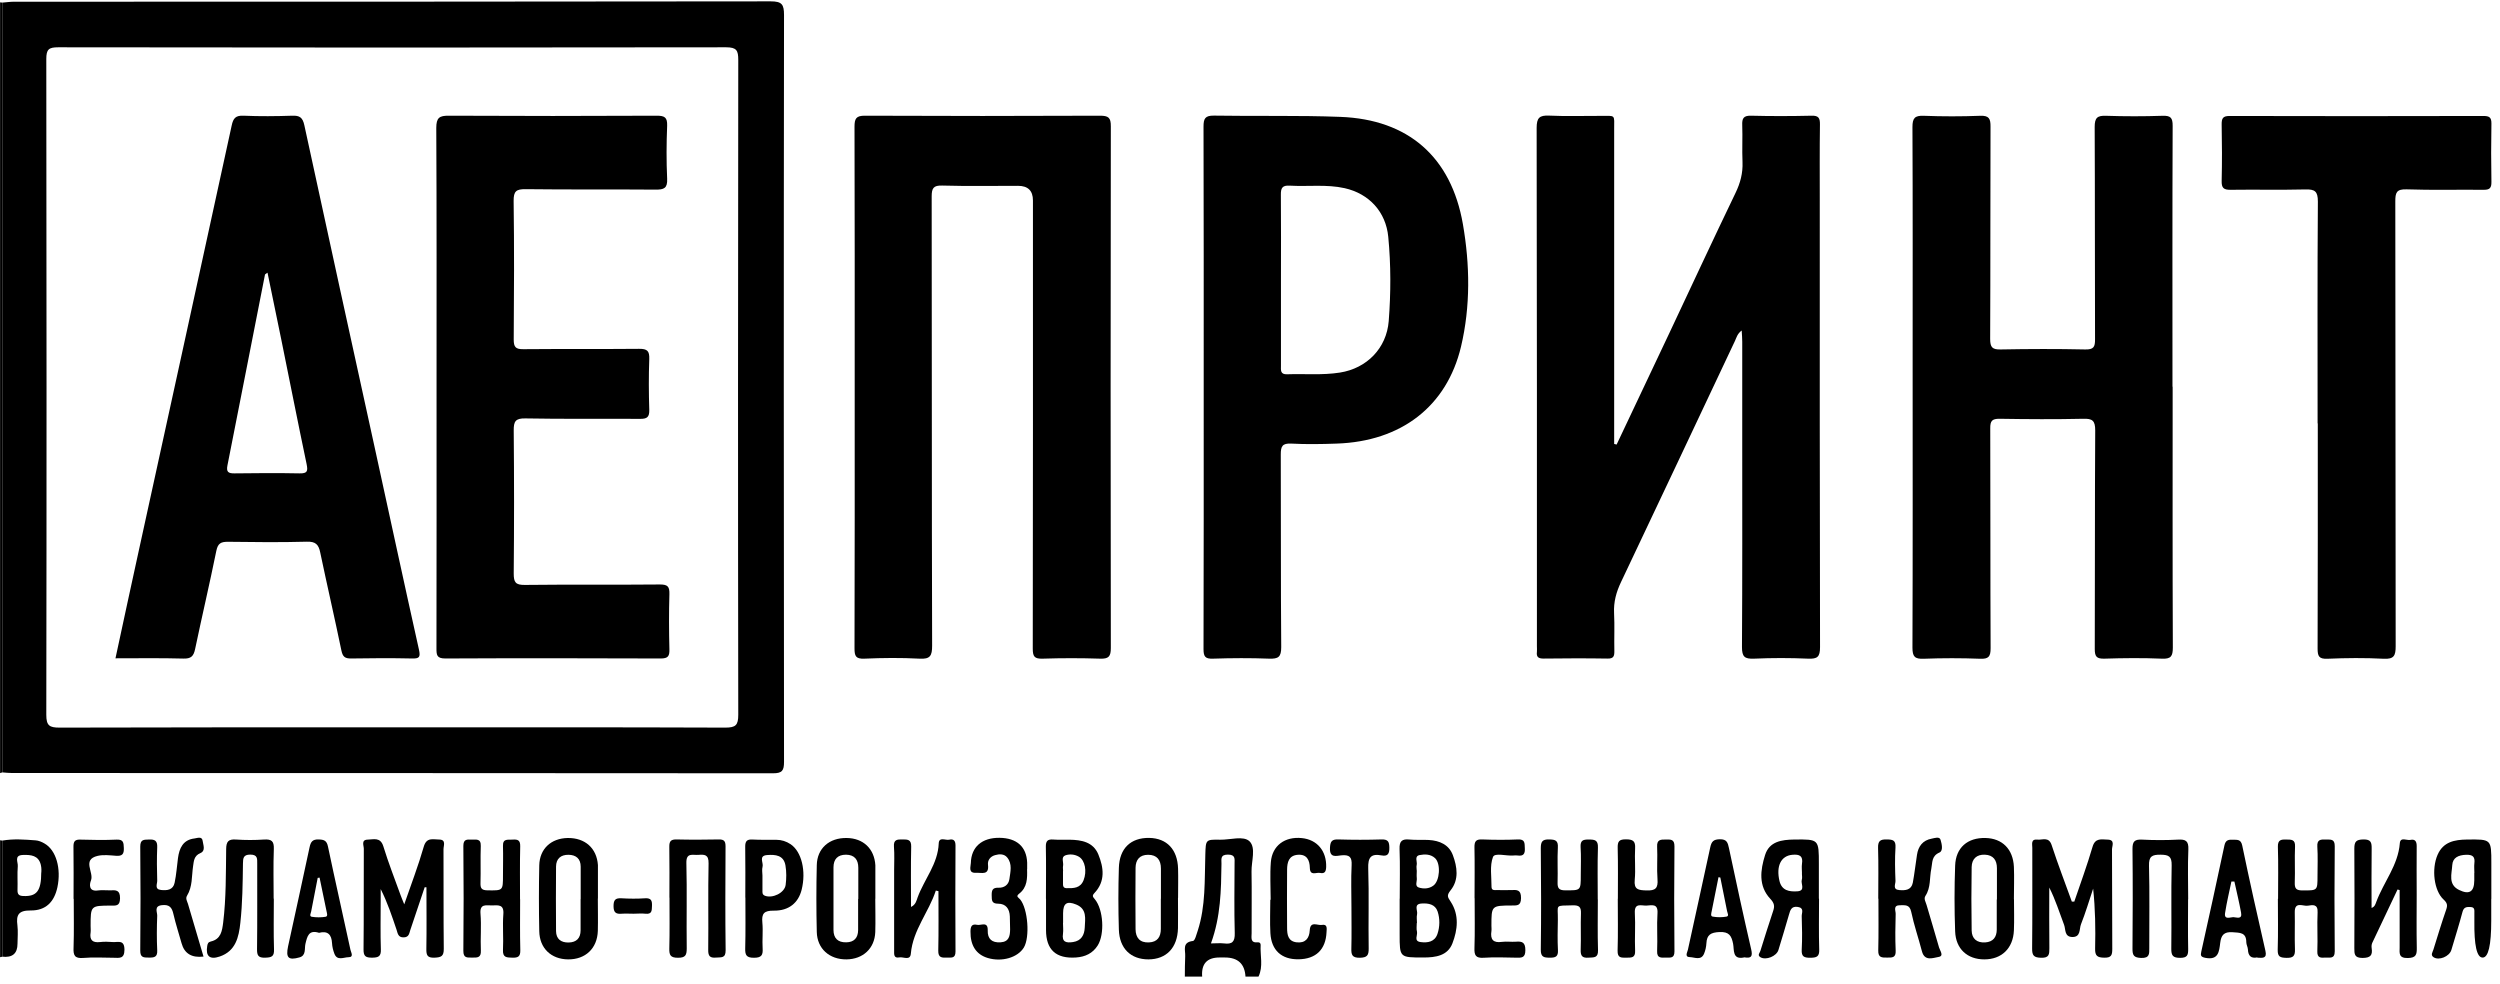
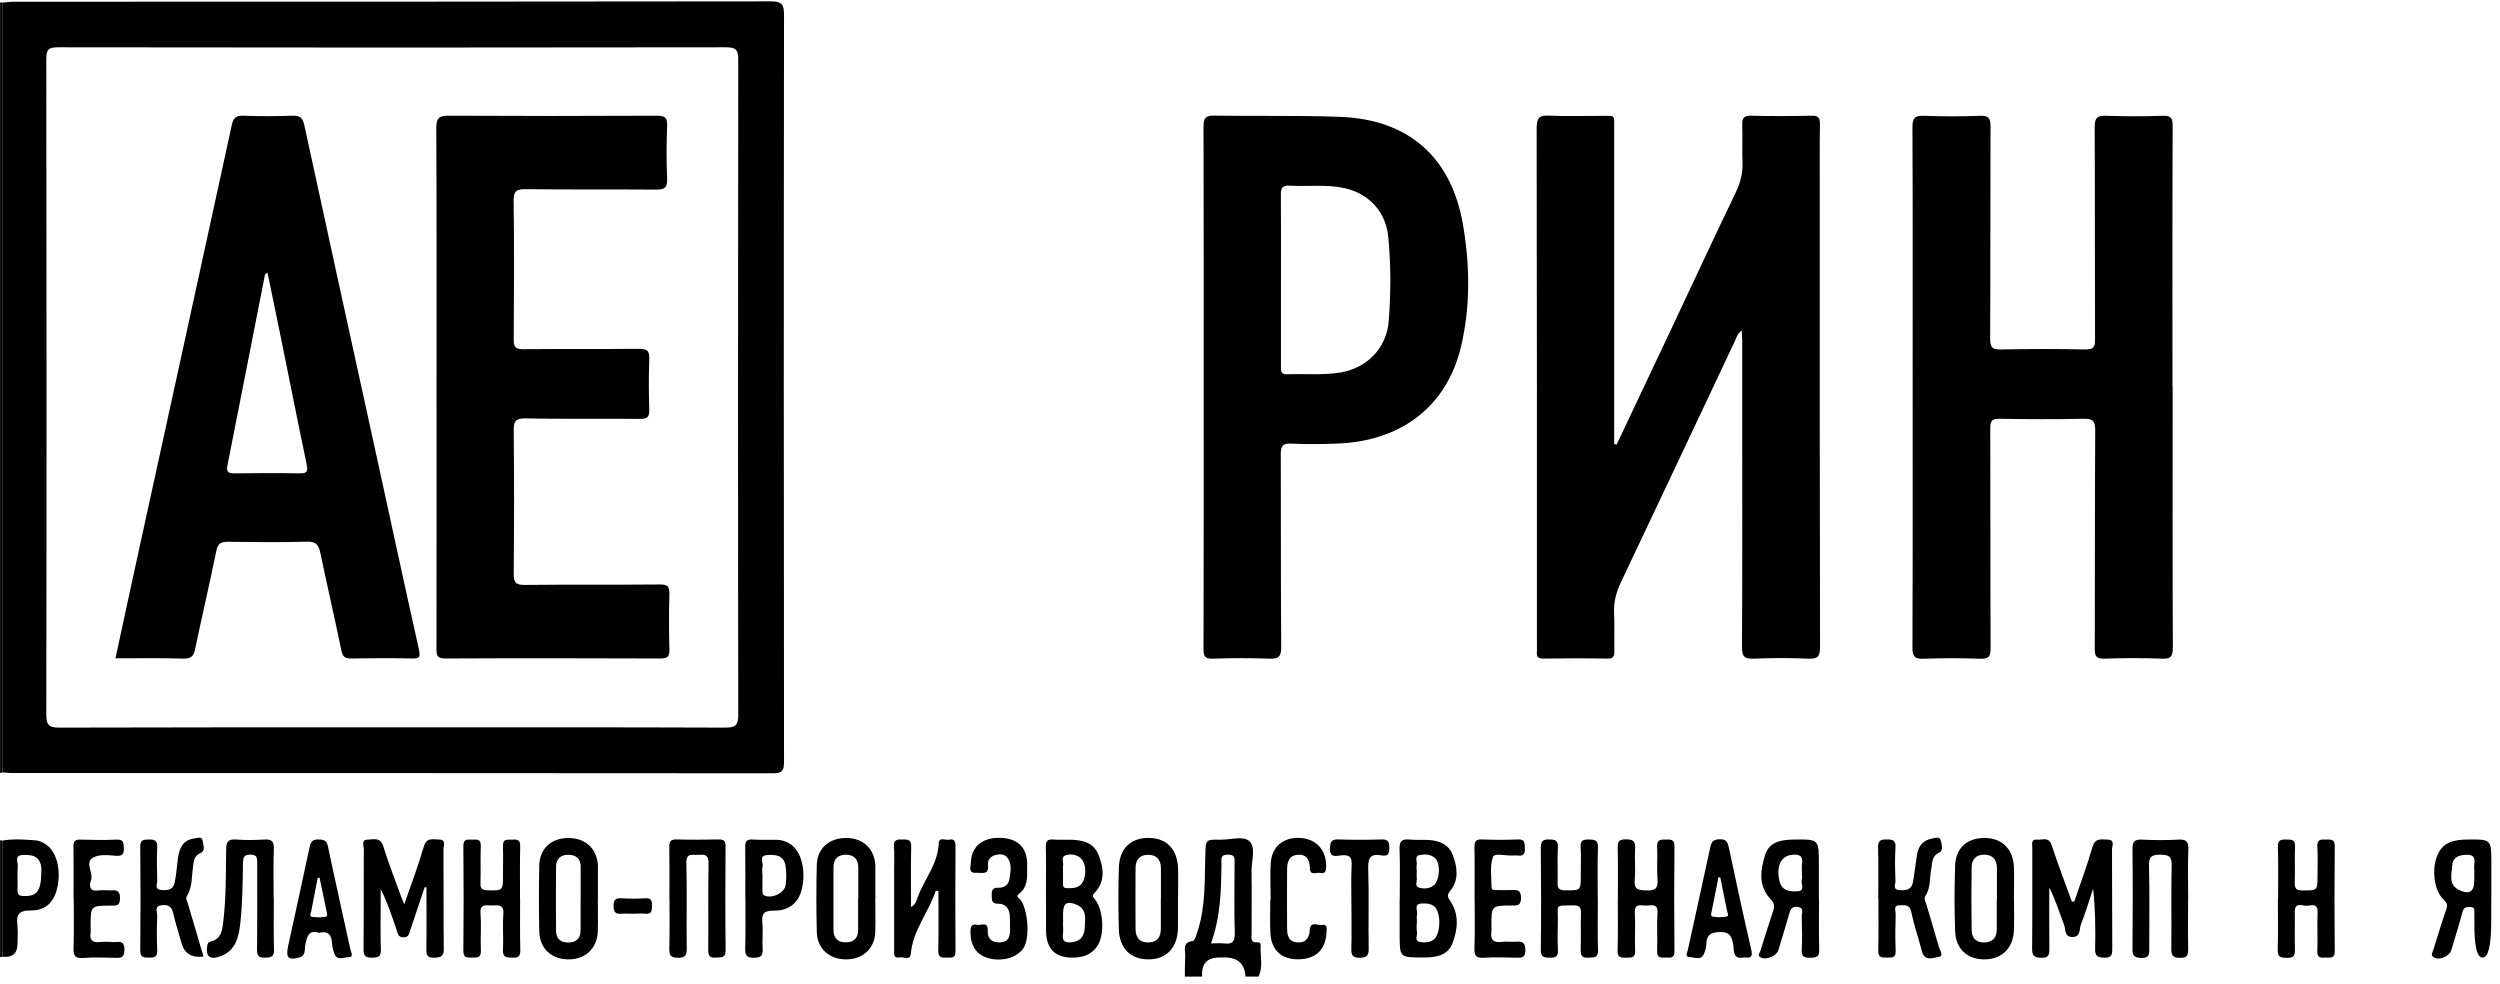
<svg xmlns="http://www.w3.org/2000/svg" width="277" height="109" viewBox="0 0 277 109" fill="none">
  <g clip-path="url(#clip0_401_247)">
    <path d="M131.28 108.22C131.29 107.46 131.28 106.71 131.32 105.95C131.36 105.29 130.94 104.4 132.18 104.26C132.4 104.24 132.57 103.53 132.71 103.12C133.6 100.37 133.46 97.52 133.55 94.69C133.6 93.03 133.58 93.01 135.2 93.04C136.31 93.06 137.78 92.57 138.45 93.22C139.18 93.94 138.65 95.42 138.67 96.56C138.71 98.84 138.67 101.12 138.68 103.39C138.68 103.88 138.5 104.5 139.37 104.41C139.55 104.39 139.69 104.51 139.68 104.7C139.61 105.87 139.99 107.08 139.44 108.21H138C137.92 106.797 137.16 106.09 135.72 106.09H135.12C133.733 106.09 133.093 106.797 133.2 108.21H131.28V108.22ZM134.18 104.53C134.74 104.53 135.18 104.48 135.61 104.53C136.53 104.65 136.84 104.35 136.81 103.37C136.74 100.81 136.78 98.25 136.79 95.69C136.79 95.17 136.91 94.69 136.05 94.69C135.17 94.69 135.35 95.22 135.34 95.71C135.3 98.63 135.26 101.54 134.18 104.51V104.53Z" fill="black" />
    <path d="M0.01 0.26L0.25 0.29C0.25 28.72 0.25 57.15 0.25 85.58L0.01 85.66C0.01 57.19 0.01 28.72 0.01 0.26V0.26Z" fill="black" />
    <path d="M0.01 93.1L0.25 93.14V106L0.01 106.06C0.01 101.74 0.01 97.42 0.01 93.11V93.1Z" fill="black" />
    <path d="M0.25 85.58V0.29C0.68 0.26 1.12 0.19 1.55 0.19C29.5 0.19 57.44 0.19 85.39 0.15C86.64 0.15 86.87 0.49 86.87 1.67C86.83 29.25 86.84 56.83 86.87 84.41C86.87 85.38 86.67 85.68 85.65 85.68C57.54 85.65 29.44 85.66 1.33 85.65C0.97 85.65 0.62 85.61 0.26 85.58H0.25ZM43.41 80.59C55.73 80.59 68.04 80.57 80.36 80.62C81.52 80.62 81.8 80.35 81.8 79.19C81.76 55.01 81.77 30.82 81.8 6.64C81.8 5.6 81.62 5.24 80.46 5.24C55.79 5.28 31.12 5.28 6.45 5.24C5.4 5.24 5.13 5.47 5.13 6.54C5.16 30.76 5.17 54.99 5.13 79.21C5.13 80.41 5.49 80.62 6.6 80.62C18.88 80.58 31.15 80.59 43.43 80.59H43.41Z" fill="black" />
    <path d="M179.12 49.26C181.08 45.12 183.03 40.99 184.99 36.85C187.42 31.69 189.82 26.52 192.29 21.39C192.83 20.28 193.12 19.18 193.07 17.95C193.01 16.59 193.09 15.23 193.04 13.87C193.01 13.13 193.17 12.8 194.01 12.82C196.25 12.88 198.49 12.87 200.73 12.82C201.5 12.8 201.66 13.08 201.65 13.79C201.61 16.59 201.63 19.39 201.63 22.18C201.63 38.69 201.62 55.2 201.66 71.7C201.66 72.79 201.37 73.02 200.34 72.98C198.34 72.89 196.34 72.89 194.34 72.98C193.31 73.02 193.01 72.78 193.01 71.69C193.06 64.02 193.04 56.34 193.04 48.67C193.04 45.07 193.04 41.48 193.04 37.88C193.04 37.5 193.01 37.12 192.98 36.62C192.49 36.98 192.4 37.42 192.23 37.78C188.02 46.68 183.84 55.6 179.61 64.49C179.08 65.6 178.78 66.7 178.84 67.93C178.91 69.33 178.84 70.73 178.87 72.13C178.88 72.71 178.78 72.99 178.1 72.97C175.74 72.93 173.38 72.94 171.02 72.97C170.43 72.97 170.22 72.78 170.29 72.22C170.31 72.02 170.29 71.82 170.29 71.62C170.29 52.47 170.3 33.33 170.26 14.18C170.26 13.06 170.56 12.76 171.65 12.81C173.52 12.9 175.41 12.83 177.29 12.84C179.06 12.84 178.85 12.64 178.85 14.34C178.85 25.57 178.85 36.8 178.85 48.03V49.19L179.1 49.25L179.12 49.26Z" fill="black" />
    <path d="M240.73 42.84C240.73 52.47 240.71 62.11 240.75 71.74C240.75 72.72 240.54 73.03 239.52 72.98C237.4 72.89 235.28 72.91 233.16 72.98C232.31 73 232.1 72.75 232.1 71.92C232.13 63.85 232.1 55.77 232.15 47.69C232.15 46.59 231.83 46.37 230.81 46.4C227.73 46.47 224.65 46.45 221.57 46.4C220.72 46.39 220.51 46.63 220.52 47.47C220.55 55.58 220.52 63.7 220.56 71.82C220.56 72.75 220.34 73.03 219.39 72.99C217.31 72.91 215.23 72.91 213.15 72.99C212.16 73.03 211.9 72.76 211.9 71.76C211.94 61.17 211.92 50.57 211.92 39.98C211.92 31.35 211.94 22.71 211.9 14.08C211.9 13.08 212.16 12.79 213.16 12.83C215.24 12.91 217.32 12.91 219.4 12.83C220.39 12.79 220.56 13.15 220.55 14.04C220.52 21.88 220.55 29.71 220.51 37.55C220.51 38.49 220.75 38.74 221.68 38.72C224.8 38.66 227.92 38.65 231.04 38.72C231.98 38.74 232.14 38.44 232.13 37.58C232.1 29.74 232.13 21.91 232.09 14.07C232.09 13.05 232.38 12.79 233.36 12.83C235.44 12.9 237.52 12.9 239.6 12.83C240.49 12.8 240.74 13.03 240.73 13.95C240.69 23.58 240.71 33.22 240.71 42.85L240.73 42.84Z" fill="black" />
-     <path d="M94.7 42.82C94.7 33.23 94.71 23.63 94.68 14.04C94.68 13.14 94.86 12.81 95.85 12.82C104.53 12.86 113.2 12.86 121.88 12.82C122.81 12.82 123.09 13.03 123.08 14C123.05 33.27 123.05 52.53 123.08 71.8C123.08 72.75 122.83 73.01 121.89 72.98C119.77 72.91 117.65 72.91 115.53 72.98C114.61 73.01 114.43 72.74 114.43 71.86C114.46 55.31 114.45 38.76 114.45 22.21C114.45 21.13 113.9 20.59 112.8 20.59C110 20.59 107.2 20.64 104.4 20.56C103.42 20.53 103.23 20.86 103.23 21.77C103.26 38.36 103.23 54.95 103.28 71.54C103.28 72.66 103.07 73.05 101.88 72.98C99.85 72.87 97.8 72.89 95.77 72.98C94.81 73.02 94.68 72.68 94.68 71.84C94.71 62.17 94.7 52.49 94.7 42.82V42.82Z" fill="black" />
    <path d="M133.37 42.92C133.37 33.29 133.38 23.66 133.35 14.03C133.35 13.13 133.53 12.8 134.51 12.81C139.18 12.89 143.87 12.77 148.53 12.95C156.02 13.24 160.79 17.37 162.09 24.84C162.87 29.34 162.94 33.93 161.88 38.41C160.3 45.04 155.24 48.91 148.1 49.15C146.42 49.21 144.74 49.24 143.07 49.15C142.07 49.1 141.91 49.46 141.91 50.36C141.94 57.47 141.9 64.58 141.96 71.7C141.96 72.8 141.64 73.01 140.63 72.98C138.55 72.9 136.47 72.91 134.4 72.98C133.56 73.01 133.35 72.77 133.35 71.93C133.38 62.26 133.37 52.59 133.37 42.92ZM141.93 31.06C141.93 34.21 141.93 37.37 141.93 40.52C141.93 40.99 141.83 41.5 142.61 41.47C144.56 41.4 146.52 41.59 148.47 41.28C151.44 40.81 153.63 38.59 153.87 35.58C154.11 32.48 154.12 29.36 153.82 26.25C153.56 23.48 151.7 21.46 148.99 20.85C146.98 20.4 144.93 20.69 142.9 20.57C142.07 20.52 141.91 20.84 141.92 21.59C141.95 24.74 141.93 27.9 141.93 31.05V31.06Z" fill="black" />
-     <path d="M256.79 46.91C256.79 38.72 256.76 30.52 256.82 22.33C256.82 21.19 256.48 20.96 255.43 20.99C252.67 21.06 249.91 20.99 247.16 21.03C246.38 21.04 246.14 20.83 246.16 20.04C246.21 17.96 246.2 15.88 246.16 13.81C246.15 13.11 246.29 12.84 247.07 12.85C256.43 12.88 265.78 12.87 275.14 12.85C275.78 12.85 276.06 12.97 276.05 13.69C276.01 15.85 276.01 18.01 276.05 20.16C276.06 20.85 275.84 21.04 275.17 21.03C272.33 21 269.49 21.08 266.66 20.98C265.51 20.94 265.4 21.36 265.4 22.33C265.43 38.76 265.41 55.18 265.44 71.61C265.44 72.65 265.25 73.05 264.11 72.99C262.04 72.88 259.95 72.9 257.88 72.99C256.93 73.03 256.79 72.7 256.79 71.85C256.82 63.54 256.81 55.22 256.81 46.91H256.79Z" fill="black" />
    <path d="M47.05 98.32C46.52 99.9 45.99 101.47 45.46 103.05C45.34 103.41 45.32 103.84 44.75 103.86C44.11 103.89 44.07 103.42 43.94 103.02C43.43 101.52 42.94 100.01 42.18 98.51C42.18 98.94 42.18 99.37 42.18 99.8C42.18 101.6 42.14 103.4 42.2 105.19C42.23 105.98 41.92 106.1 41.23 106.11C40.52 106.11 40.27 105.96 40.28 105.19C40.32 101.47 40.29 97.76 40.31 94.04C40.31 93.68 39.99 93.05 40.74 93.03C41.39 93.02 42.14 92.72 42.47 93.76C43.03 95.59 43.73 97.37 44.38 99.17C44.48 99.46 44.61 99.74 44.79 100.2C45.56 97.97 46.35 95.92 46.95 93.82C47.26 92.74 47.97 93.02 48.63 93.02C49.47 93.02 49.14 93.69 49.14 94.09C49.16 97.77 49.13 101.44 49.17 105.12C49.18 105.95 48.89 106.08 48.14 106.11C47.34 106.14 47.23 105.83 47.24 105.14C47.28 102.86 47.25 100.59 47.25 98.31H47.03L47.05 98.32Z" fill="black" />
    <path d="M229.82 99.93C230.51 97.9 231.25 95.89 231.85 93.84C232.15 92.8 232.85 93.02 233.53 93.03C234.38 93.05 234.01 93.73 234.01 94.11C234.04 97.79 234.01 101.46 234.04 105.14C234.04 105.82 233.94 106.13 233.15 106.11C232.37 106.1 232.12 105.9 232.14 105.1C232.19 102.91 232.16 100.71 231.92 98.46C231.48 99.78 231.08 101.13 230.57 102.42C230.37 102.93 230.57 103.85 229.59 103.82C228.72 103.79 228.89 102.97 228.7 102.47C228.18 101.1 227.75 99.7 227.06 98.34C227.06 100.58 227.04 102.81 227.07 105.05C227.07 105.73 227.06 106.15 226.15 106.12C225.35 106.1 225.15 105.87 225.16 105.09C225.2 101.37 225.17 97.66 225.18 93.94C225.18 93.54 225 92.95 225.74 93.03C226.3 93.09 227 92.67 227.32 93.63C228.01 95.74 228.81 97.82 229.56 99.9H229.82V99.93Z" fill="black" />
    <path d="M103.69 98.67C102.92 101.06 101.15 103.03 100.92 105.67C100.85 106.48 100.08 105.99 99.64 106.08C99.01 106.2 99.07 105.72 99.07 105.32C99.07 102.36 99.07 99.41 99.07 96.45C99.07 95.57 99.12 94.69 99.05 93.81C98.99 93.02 99.41 93 99.99 93.01C100.55 93.01 100.98 93 100.96 93.8C100.91 95.99 100.94 98.19 100.94 100.49C101.48 100.23 101.55 99.77 101.68 99.41C102.42 97.41 103.92 95.72 104.01 93.46C104.04 92.68 104.76 93.13 105.16 93.04C105.64 92.93 105.87 93.12 105.87 93.68C105.85 97.6 105.84 101.51 105.87 105.43C105.87 106.22 105.41 106.09 104.94 106.1C104.39 106.12 103.94 106.15 103.96 105.33C104.01 103.14 103.98 100.94 103.98 98.74L103.67 98.67H103.69Z" fill="black" />
-     <path d="M265.65 98.55C264.72 100.52 263.78 102.48 262.85 104.46C262.77 104.63 262.75 104.86 262.78 105.05C262.9 105.85 262.65 106.13 261.77 106.14C260.86 106.14 260.86 105.71 260.86 105.05C260.88 101.38 260.89 97.71 260.86 94.03C260.86 93.25 261.06 93.03 261.85 93.01C262.72 92.99 262.79 93.36 262.78 94.06C262.75 96.21 262.77 98.37 262.77 100.6C263.14 100.47 263.2 100.16 263.3 99.91C264.11 97.73 265.71 95.88 265.9 93.43C265.96 92.69 266.67 93.15 267.08 93.06C267.59 92.95 267.77 93.23 267.77 93.74C267.75 95.54 267.77 97.33 267.77 99.13C267.77 101.09 267.74 103.04 267.78 105C267.79 105.74 267.73 106.13 266.79 106.15C265.75 106.17 265.87 105.61 265.88 104.96C265.89 102.85 265.88 100.74 265.88 98.62L265.66 98.56L265.65 98.55Z" fill="black" />
    <path d="M155.09 99.57C155.09 97.73 155.14 95.89 155.07 94.06C155.04 93.19 155.35 92.94 156.16 93.02C156.87 93.09 157.6 93.03 158.31 93.07C159.51 93.14 160.55 93.59 160.98 94.76C161.46 96.05 161.67 97.47 160.73 98.64C160.26 99.23 160.4 99.4 160.75 99.93C161.69 101.38 161.51 103.02 160.93 104.52C160.4 105.9 159.07 106.09 157.72 106.09C155.08 106.09 155.08 106.11 155.08 103.52C155.08 102.2 155.08 100.88 155.08 99.57H155.09ZM156.98 102.26C156.98 102.58 156.92 102.92 157 103.22C157.1 103.62 156.61 104.27 157.39 104.38C158.19 104.49 158.97 104.36 159.27 103.48C159.54 102.68 159.55 101.8 159.29 101C159.02 100.19 158.27 100.06 157.51 100.11C156.59 100.17 157.11 100.89 157.01 101.31C156.94 101.61 157 101.95 157 102.27L156.98 102.26ZM156.98 96.45C156.98 96.73 156.95 97.01 156.98 97.29C157.03 97.65 156.72 98.19 157.21 98.34C157.73 98.5 158.32 98.49 158.81 98.13C159.54 97.61 159.66 95.69 159 95.08C158.51 94.63 157.87 94.63 157.3 94.74C156.67 94.87 157.06 95.47 156.97 95.84C156.92 96.03 156.97 96.24 156.97 96.44L156.98 96.45Z" fill="black" />
    <path d="M115.89 99.57C115.89 97.65 115.92 95.74 115.88 93.82C115.87 93.18 116.08 92.97 116.7 93.02C117.3 93.07 117.9 93.02 118.5 93.04C119.84 93.06 121.13 93.29 121.7 94.68C122.29 96.13 122.49 97.64 121.28 98.93C120.97 99.26 121.08 99.36 121.32 99.65C122.26 100.8 122.41 103.5 121.63 104.75C121.08 105.63 120.24 106.02 119.22 106.09C117.007 106.243 115.9 105.23 115.9 103.05C115.9 101.89 115.9 100.73 115.9 99.58L115.89 99.57ZM117.78 102.26C117.78 102.66 117.83 103.06 117.78 103.45C117.63 104.41 118.16 104.49 118.89 104.38C119.82 104.24 120.15 103.59 120.19 102.78C120.23 101.81 120.47 100.72 119.24 100.22C118.21 99.8 117.8 100.08 117.79 101.18C117.79 101.54 117.79 101.9 117.79 102.25L117.78 102.26ZM117.78 96.52C117.78 96.96 117.78 97.39 117.78 97.83C117.78 98.11 117.76 98.4 118.18 98.41C118.95 98.42 119.7 98.43 120.06 97.53C120.45 96.55 120.23 95.34 119.55 94.93C119.08 94.65 118.52 94.61 118.05 94.77C117.53 94.95 117.86 95.53 117.79 95.92C117.75 96.11 117.79 96.32 117.79 96.51L117.78 96.52Z" fill="black" />
    <path d="M276.03 99.6V102C276.03 104.74 275.71 106.107 275.07 106.1C274.43 106.093 274.126 104.743 274.16 102.05C274.16 101.77 274.16 101.49 274.16 101.21C274.15 100.91 274.25 100.53 273.76 100.5C273.35 100.48 273 100.47 272.85 101.02C272.47 102.44 272.03 103.85 271.61 105.26C271.39 105.98 270.24 106.46 269.64 106.06C269.27 105.82 269.54 105.49 269.62 105.22C270.08 103.74 270.53 102.25 271.04 100.78C271.21 100.29 271.15 100.04 270.75 99.67C269.68 98.69 269.4 96.29 270.08 94.72C270.71 93.27 271.96 93.04 273.35 93.02C276.04 92.99 276.04 92.97 276.04 95.64V99.59L276.03 99.6ZM274.16 96.73C274.16 96.37 274.12 96.01 274.16 95.66C274.25 94.93 273.99 94.69 273.24 94.71C272.41 94.74 271.76 95.01 271.71 95.86C271.66 96.83 271.22 98 272.47 98.61C273.6 99.16 274.14 98.81 274.15 97.56C274.15 97.28 274.15 97 274.15 96.72L274.16 96.73Z" fill="black" />
    <path d="M130.52 99.49C130.52 100.61 130.54 101.72 130.52 102.84C130.47 105.01 129.24 106.29 127.25 106.3C125.29 106.3 124.03 105.1 123.97 102.99C123.9 100.72 123.9 98.44 123.97 96.17C124.03 93.99 125.29 92.81 127.34 92.84C129.29 92.88 130.47 94.12 130.53 96.25C130.56 97.33 130.53 98.4 130.53 99.48L130.52 99.49ZM128.63 99.58C128.63 98.47 128.63 97.35 128.63 96.24C128.63 95.29 128.2 94.71 127.21 94.71C126.27 94.71 125.83 95.27 125.82 96.15C125.8 98.42 125.8 100.69 125.82 102.96C125.83 103.9 126.3 104.47 127.3 104.42C128.25 104.38 128.62 103.8 128.62 102.92C128.62 101.81 128.62 100.69 128.62 99.58H128.63Z" fill="black" />
    <path d="M201.55 99.58C201.55 101.46 201.51 103.34 201.57 105.21C201.6 106.01 201.27 106.11 200.59 106.12C199.9 106.12 199.59 106.01 199.63 105.22C199.7 103.99 199.67 102.74 199.63 101.51C199.62 101.16 199.94 100.61 199.21 100.49C198.48 100.37 198.36 100.85 198.21 101.37C197.84 102.67 197.44 103.97 197.05 105.26C196.84 105.95 195.68 106.42 195.07 106.07C194.67 105.84 194.99 105.58 195.05 105.36C195.51 103.88 195.98 102.39 196.47 100.92C196.65 100.39 196.59 100.06 196.15 99.59C194.81 98.16 195.05 96.4 195.57 94.74C196.04 93.23 197.41 93.04 198.8 93.02C201.53 92.99 201.53 92.98 201.53 95.74C201.53 97.02 201.53 98.3 201.53 99.57L201.55 99.58ZM199.66 96.78C199.66 96.42 199.61 96.06 199.66 95.71C199.8 94.82 199.38 94.64 198.59 94.71C197.34 94.82 196.77 95.95 197.17 97.63C197.43 98.68 198.25 98.81 199.12 98.76C200.1 98.71 199.5 97.92 199.64 97.48C199.71 97.26 199.65 97.01 199.65 96.77L199.66 96.78Z" fill="black" />
    <path d="M66.24 99.55C66.24 100.75 66.27 101.94 66.24 103.14C66.18 105.09 64.86 106.32 62.94 106.3C61.07 106.28 59.78 105.07 59.75 103.17C59.7 100.74 59.7 98.31 59.75 95.88C59.79 94.04 61.07 92.88 62.91 92.85C64.83 92.83 66.12 93.98 66.25 95.85C66.25 95.93 66.25 96.01 66.25 96.09C66.25 97.25 66.25 98.4 66.25 99.56L66.24 99.55ZM64.34 99.61C64.34 98.42 64.34 97.22 64.34 96.03C64.34 95.15 63.83 94.72 62.99 94.71C62.14 94.7 61.62 95.14 61.61 96.01C61.59 98.4 61.59 100.78 61.61 103.17C61.62 104.04 62.16 104.45 63.01 104.43C63.88 104.41 64.33 103.94 64.33 103.08C64.33 101.93 64.33 100.77 64.33 99.62L64.34 99.61Z" fill="black" />
    <path d="M96.98 99.57C96.98 100.81 97.02 102.04 96.98 103.28C96.91 105.09 95.62 106.28 93.79 106.3C91.91 106.32 90.54 105.12 90.5 103.26C90.44 100.79 90.44 98.32 90.5 95.85C90.54 93.99 91.89 92.82 93.81 92.85C95.65 92.87 96.88 94.04 96.99 95.87C96.99 95.95 96.99 96.03 96.99 96.11C96.99 97.27 96.99 98.42 96.99 99.58H96.98V99.57ZM95.1 99.61C95.1 98.46 95.1 97.3 95.1 96.15C95.1 95.24 94.67 94.71 93.74 94.7C92.83 94.7 92.35 95.18 92.35 96.11C92.35 98.42 92.35 100.72 92.35 103.03C92.35 103.96 92.84 104.43 93.76 104.41C94.63 104.4 95.07 103.92 95.08 103.06C95.09 101.91 95.08 100.75 95.08 99.6L95.1 99.61Z" fill="black" />
    <path d="M223.15 99.63C223.15 100.79 223.19 101.94 223.14 103.1C223.05 105.09 221.77 106.3 219.86 106.3C217.99 106.3 216.7 105.15 216.63 103.2C216.54 100.77 216.54 98.34 216.63 95.91C216.7 93.91 218.01 92.8 219.99 92.85C221.85 92.89 223.05 94.08 223.14 96.05C223.19 97.24 223.14 98.44 223.14 99.64L223.15 99.63ZM221.26 99.66C221.26 98.51 221.26 97.35 221.26 96.2C221.26 95.31 220.86 94.74 219.93 94.7C219.01 94.66 218.48 95.17 218.46 96.06C218.42 98.41 218.42 100.76 218.46 103.11C218.48 104 219.03 104.48 219.96 104.42C220.84 104.36 221.23 103.84 221.24 103.01C221.25 101.9 221.24 100.78 221.24 99.67L221.26 99.66Z" fill="black" />
    <path d="M252.41 99.58C252.41 97.66 252.45 95.74 252.39 93.83C252.37 93.06 252.73 93 253.32 93.02C253.88 93.03 254.33 92.99 254.29 93.81C254.23 95.13 254.31 96.45 254.26 97.77C254.24 98.43 254.4 98.66 255.11 98.66C256.78 98.66 256.78 98.7 256.78 97.05C256.78 95.97 256.83 94.89 256.76 93.81C256.71 93.01 257.13 93 257.7 93.02C258.22 93.04 258.7 92.91 258.69 93.77C258.65 97.65 258.65 101.52 258.69 105.4C258.69 106.29 258.14 106.07 257.66 106.1C257.16 106.13 256.73 106.17 256.76 105.4C256.82 103.96 256.72 102.52 256.79 101.09C256.84 100.13 256.22 100.27 255.71 100.35C255.17 100.44 254.23 99.82 254.26 101.1C254.29 102.46 254.23 103.82 254.28 105.18C254.31 105.92 254.09 106.15 253.34 106.13C252.66 106.11 252.35 106.03 252.37 105.23C252.43 103.35 252.39 101.47 252.39 99.6L252.41 99.58Z" fill="black" />
    <path d="M177.04 99.65C177.04 101.53 177 103.4 177.06 105.28C177.09 106.17 176.59 106.07 176.01 106.11C175.33 106.16 175.12 105.93 175.14 105.25C175.19 103.89 175.12 102.53 175.17 101.18C175.19 100.49 174.96 100.3 174.29 100.31C172.2 100.37 172.64 100.16 172.61 101.92C172.59 103.04 172.56 104.16 172.62 105.27C172.66 105.99 172.36 106.12 171.72 106.11C171.07 106.11 170.71 106.05 170.72 105.23C170.77 101.48 170.76 97.72 170.72 93.97C170.72 93.25 170.9 92.99 171.65 93.01C172.34 93.02 172.66 93.13 172.61 93.92C172.54 95.19 172.62 96.48 172.58 97.75C172.56 98.4 172.72 98.65 173.43 98.65C175.15 98.65 175.15 98.7 175.15 96.96C175.15 95.92 175.2 94.88 175.13 93.85C175.09 93.11 175.41 93.01 176.04 93.02C176.69 93.02 177.08 93.07 177.05 93.91C176.99 95.82 177.03 97.74 177.03 99.66L177.04 99.65Z" fill="black" />
    <path d="M30.34 99.57C30.34 101.45 30.3 103.33 30.36 105.2C30.39 105.99 30.08 106.09 29.39 106.11C28.61 106.14 28.47 105.86 28.48 105.15C28.52 102 28.49 98.84 28.5 95.69C28.5 95.14 28.55 94.69 27.73 94.69C26.95 94.69 26.93 95.1 26.92 95.67C26.89 97.87 26.87 100.06 26.63 102.25C26.46 103.85 26.11 105.38 24.35 105.98C23.23 106.37 22.77 105.93 22.96 104.82C23 104.56 23.06 104.39 23.35 104.32C24.49 104.06 24.61 103.14 24.73 102.2C25.06 99.5 25.02 96.78 25.06 94.07C25.07 93.23 25.32 92.96 26.15 93.02C27.18 93.09 28.23 93.09 29.26 93.02C30.08 92.97 30.37 93.19 30.34 94.06C30.27 95.89 30.32 97.73 30.32 99.57H30.34Z" fill="black" />
    <path d="M74.17 99.46C74.17 97.58 74.19 95.7 74.16 93.82C74.15 93.19 74.35 93 74.97 93.01C76.53 93.05 78.09 93.04 79.65 93.01C80.23 93 80.39 93.21 80.39 93.78C80.37 97.62 80.35 101.45 80.4 105.29C80.41 106.21 79.89 106.05 79.34 106.1C78.67 106.16 78.46 105.94 78.47 105.25C78.51 102.05 78.44 98.85 78.51 95.66C78.53 94.66 78.05 94.67 77.36 94.72C76.75 94.77 76.02 94.43 76.05 95.62C76.13 98.78 76.05 101.93 76.09 105.09C76.09 105.84 75.94 106.12 75.12 106.12C74.29 106.12 74.14 105.83 74.16 105.09C74.21 103.21 74.18 101.33 74.18 99.45L74.17 99.46Z" fill="black" />
    <path d="M57.63 99.64C57.63 101.52 57.6 103.4 57.65 105.27C57.67 105.99 57.4 106.13 56.76 106.11C56.14 106.09 55.69 106.11 55.73 105.25C55.8 103.94 55.67 102.61 55.77 101.3C55.86 100.19 55.22 100.3 54.52 100.32C53.88 100.34 53.14 100.08 53.24 101.25C53.35 102.6 53.22 103.97 53.28 105.32C53.32 106.13 52.88 106.11 52.32 106.1C51.79 106.09 51.33 106.19 51.34 105.35C51.38 101.48 51.38 97.6 51.34 93.73C51.34 92.97 51.74 93.01 52.24 93.03C52.73 93.05 53.3 92.86 53.27 93.74C53.22 95.1 53.28 96.46 53.24 97.81C53.22 98.4 53.34 98.64 54.01 98.65C55.73 98.67 55.73 98.71 55.73 96.97C55.73 95.89 55.76 94.81 55.73 93.74C55.7 92.87 56.29 93.07 56.78 93.03C57.32 92.99 57.66 93.05 57.64 93.77C57.59 95.73 57.62 97.68 57.62 99.64H57.63Z" fill="black" />
    <path d="M179.26 99.58C179.26 97.7 179.29 95.82 179.24 93.95C179.22 93.23 179.4 92.99 180.16 93C180.93 93 181.22 93.19 181.17 94C181.1 95.15 181.24 96.32 181.13 97.47C181.02 98.58 181.53 98.63 182.42 98.66C183.43 98.7 183.73 98.41 183.65 97.41C183.56 96.22 183.67 95.01 183.61 93.82C183.57 93.03 183.99 93.01 184.57 93.02C185.11 93.02 185.54 92.96 185.53 93.79C185.49 97.66 185.49 101.54 185.53 105.41C185.53 106.19 185.11 106.1 184.62 106.1C184.11 106.1 183.57 106.23 183.61 105.37C183.67 103.97 183.56 102.57 183.65 101.18C183.72 100.06 182.99 100.32 182.41 100.34C181.86 100.36 181.08 100 181.14 101.15C181.22 102.54 181.11 103.95 181.17 105.34C181.21 106.16 180.74 106.1 180.19 106.11C179.64 106.11 179.21 106.16 179.23 105.34C179.29 103.42 179.25 101.51 179.25 99.59L179.26 99.58Z" fill="black" />
    <path d="M208.11 99.58C208.11 97.7 208.15 95.83 208.09 93.95C208.07 93.19 208.32 92.99 209.04 93.01C209.7 93.02 210.07 93.07 210.02 93.9C209.94 95.13 209.97 96.37 210.02 97.61C210.03 97.96 209.67 98.56 210.44 98.62C211.12 98.68 211.78 98.62 211.94 97.8C212.13 96.78 212.24 95.75 212.4 94.73C212.54 93.77 213.04 93.1 214.04 92.92C214.37 92.86 214.88 92.66 215.01 93.04C215.15 93.49 215.33 94.27 214.89 94.46C213.99 94.85 214.13 95.58 213.99 96.25C213.78 97.25 213.95 98.33 213.34 99.26C213.12 99.59 213.38 99.95 213.47 100.29C213.92 101.86 214.41 103.42 214.85 104.99C214.95 105.34 215.43 105.93 214.79 106.03C214.18 106.13 213.25 106.55 212.95 105.4C212.57 103.94 212.07 102.5 211.76 101.02C211.58 100.19 211.08 100.31 210.52 100.3C209.72 100.3 210.05 100.91 210.04 101.26C210 102.62 209.98 103.98 210.04 105.33C210.08 106.15 209.63 106.1 209.08 106.1C208.53 106.1 208.09 106.13 208.11 105.32C208.16 103.41 208.13 101.49 208.13 99.57L208.11 99.58Z" fill="black" />
    <path d="M22.54 105.99C21.24 106.143 20.434 105.653 20.12 104.52C19.82 103.45 19.47 102.38 19.22 101.3C19.06 100.57 18.79 100.2 17.96 100.29C17.03 100.38 17.43 101.05 17.42 101.46C17.37 102.74 17.36 104.02 17.42 105.29C17.46 106.06 17.08 106.11 16.48 106.1C15.9 106.1 15.53 106.1 15.54 105.31C15.58 101.47 15.58 97.64 15.54 93.8C15.54 92.99 15.95 93.04 16.5 93.02C17.14 92.99 17.45 93.14 17.42 93.87C17.37 95.11 17.38 96.35 17.42 97.58C17.43 97.94 17.09 98.53 17.84 98.61C18.53 98.69 19.19 98.6 19.35 97.8C19.54 96.9 19.6 95.98 19.72 95.08C19.87 93.97 20.28 93.05 21.55 92.9C21.86 92.86 22.38 92.64 22.45 93.15C22.5 93.6 22.83 94.26 22.19 94.53C21.48 94.83 21.48 95.42 21.39 96C21.23 97.09 21.34 98.24 20.72 99.25C20.53 99.56 20.74 99.86 20.83 100.16C21.4 102.1 21.97 104.04 22.55 105.99H22.54Z" fill="black" />
    <path d="M242.44 99.63C242.44 101.47 242.41 103.31 242.45 105.15C242.46 105.83 242.35 106.13 241.56 106.13C240.75 106.13 240.57 105.87 240.58 105.11C240.62 102.03 240.55 98.95 240.62 95.88C240.64 94.89 240.3 94.71 239.4 94.7C238.45 94.69 238.08 94.87 238.11 95.93C238.19 98.97 238.13 102.01 238.14 105.04C238.14 105.68 238.19 106.17 237.24 106.14C236.42 106.11 236.27 105.84 236.28 105.1C236.31 101.42 236.32 97.74 236.28 94.07C236.27 93.2 236.54 92.99 237.36 93.03C238.68 93.1 240 93.1 241.32 93.03C242.18 92.98 242.51 93.18 242.47 94.12C242.39 95.95 242.45 97.8 242.45 99.64L242.44 99.63Z" fill="black" />
    <path d="M113.8 96.31C113.83 97.32 113.83 98.33 112.91 99.03C112.51 99.34 112.87 99.46 113.03 99.65C113.9 100.7 114.13 103.85 113.44 104.99C112.76 106.1 111.01 106.61 109.46 106.15C108.14 105.76 107.51 104.74 107.53 103.21C107.53 102.65 107.68 102.34 108.26 102.47C108.7 102.57 109.47 102.04 109.44 103.09C109.41 104.04 109.91 104.47 110.86 104.41C111.8 104.35 111.91 103.71 111.92 102.98C111.92 102.5 111.91 102.02 111.89 101.54C111.86 100.7 111.45 100.13 110.6 100.13C109.87 100.13 109.89 99.75 109.88 99.23C109.87 98.68 109.94 98.33 110.64 98.36C111.25 98.38 111.75 98.05 111.84 97.41C111.95 96.6 112.19 95.72 111.59 95C111.26 94.6 110.73 94.61 110.25 94.75C109.72 94.9 109.41 95.32 109.47 95.82C109.61 97.02 108.77 96.67 108.17 96.71C107.24 96.76 107.56 96.04 107.57 95.62C107.61 93.84 108.8 92.81 110.74 92.83C112.66 92.85 113.74 93.82 113.81 95.58C113.81 95.82 113.81 96.06 113.81 96.3L113.8 96.31Z" fill="black" />
-     <path d="M250.1 106.08C249.43 106.22 249.1 105.92 249.07 105.21C249.06 104.94 248.89 104.67 248.89 104.4C248.89 103.3 248.18 103.35 247.36 103.29C246.4 103.22 246.1 103.64 246 104.47C245.88 105.43 245.81 106.41 244.36 106.13C243.84 106.03 243.81 105.87 243.9 105.45C244.77 101.52 245.64 97.6 246.47 93.66C246.6 93.06 246.94 93.02 247.42 93.04C247.89 93.06 248.29 92.97 248.44 93.69C249.25 97.59 250.12 101.47 251.01 105.36C251.21 106.23 250.68 106.14 250.11 106.11L250.1 106.08ZM247.58 97.67H247.24C247 98.83 246.72 99.98 246.54 101.15C246.41 101.96 247.11 101.62 247.44 101.62C247.78 101.62 248.47 101.94 248.31 101.11C248.1 99.96 247.82 98.82 247.57 97.67H247.58Z" fill="black" />
    <path d="M193.26 106.08C191.92 106.38 192.16 105.24 192.03 104.58C191.85 103.68 191.59 103.22 190.51 103.27C189.56 103.32 189.12 103.56 189.07 104.51C189.05 104.9 188.96 105.31 188.81 105.67C188.48 106.46 187.76 106.06 187.24 106.05C186.61 106.04 186.97 105.49 187.02 105.23C187.83 101.46 188.69 97.69 189.49 93.91C189.63 93.24 189.85 93 190.56 92.99C191.34 92.98 191.44 93.37 191.57 93.98C192.36 97.72 193.17 101.45 194.03 105.18C194.22 105.99 194.03 106.21 193.25 106.07L193.26 106.08ZM190.6 97.23L190.41 97.19C190.16 98.44 189.9 99.69 189.66 100.94C189.62 101.16 189.49 101.52 189.77 101.56C190.27 101.65 190.8 101.65 191.3 101.56C191.61 101.5 191.4 101.16 191.36 100.95C191.11 99.71 190.86 98.46 190.61 97.22L190.6 97.23Z" fill="black" />
    <path d="M35.33 103.35C34.2 103 34.04 103.75 33.84 104.59C33.72 105.11 33.94 105.87 33.18 106.08C31.95 106.43 31.65 106.12 31.92 104.85C32.71 101.19 33.53 97.54 34.3 93.88C34.43 93.27 34.63 92.99 35.3 93.01C35.89 93.03 36.2 93.12 36.34 93.8C37.14 97.62 38.01 101.42 38.83 105.24C38.88 105.5 39.25 106.06 38.61 106.06C38.09 106.06 37.36 106.49 37.05 105.67C36.91 105.3 36.81 104.9 36.79 104.51C36.74 103.56 36.33 103.1 35.33 103.36V103.35ZM35.41 97.24L35.2 97.27C34.96 98.51 34.72 99.74 34.48 100.98C34.44 101.19 34.24 101.53 34.55 101.58C35.04 101.66 35.58 101.66 36.07 101.58C36.36 101.53 36.22 101.18 36.18 100.96C35.93 99.72 35.67 98.49 35.41 97.25V97.24Z" fill="black" />
    <path d="M82.58 99.46C82.58 97.58 82.6 95.71 82.57 93.83C82.56 93.2 82.76 92.98 83.39 93.02C84.27 93.07 85.15 93.04 86.02 93.05C86.59 93.05 87.12 93.22 87.6 93.54C88.82 94.36 89.34 96.52 88.82 98.59C88.46 100.02 87.42 100.92 85.74 100.9C84.66 100.89 84.37 101.21 84.47 102.23C84.56 103.18 84.44 104.15 84.5 105.1C84.55 105.85 84.35 106.12 83.53 106.12C82.7 106.12 82.55 105.82 82.57 105.08C82.62 103.2 82.59 101.33 82.59 99.45L82.58 99.46ZM84.48 96.99C84.48 97.55 84.48 98.11 84.48 98.67C84.48 98.89 84.44 99.12 84.76 99.25C85.59 99.57 86.93 98.94 87.05 98.05C87.14 97.35 87.15 96.6 87.03 95.9C86.84 94.75 85.92 94.67 84.99 94.74C84.01 94.82 84.62 95.59 84.49 96.04C84.41 96.34 84.47 96.68 84.48 97V96.99Z" fill="black" />
    <path d="M140.79 99.7C140.79 98.3 140.7 96.9 140.81 95.52C140.96 93.69 142.36 92.67 144.24 92.86C145.95 93.03 146.99 94.3 146.94 96.06C146.92 96.57 146.78 96.83 146.26 96.72C145.84 96.63 145.15 97.1 145.13 96.15C145.11 95.3 144.8 94.63 143.79 94.71C142.79 94.79 142.62 95.55 142.61 96.35C142.59 98.5 142.6 100.66 142.61 102.81C142.61 103.57 142.72 104.3 143.67 104.41C144.64 104.52 145.07 103.97 145.12 103.08C145.18 102 145.99 102.57 146.46 102.48C147.1 102.37 147 102.88 146.98 103.27C146.9 105.21 145.8 106.27 143.86 106.29C142 106.31 140.87 105.3 140.76 103.4C140.69 102.17 140.75 100.93 140.75 99.69H140.79V99.7Z" fill="black" />
    <path d="M0.25 106V93.14C1.48 92.92 2.71 93.02 3.93 93.11C4.27 93.13 4.63 93.28 4.93 93.46C6.22 94.19 6.8 96.23 6.36 98.31C6.01 99.93 5.08 100.9 3.39 100.88C2.04 100.87 1.78 101.38 1.93 102.53C2.01 103.2 1.95 103.88 1.94 104.56C1.94 105.653 1.374 106.133 0.24 106H0.25ZM4.58 96.66C4.58 96.6 4.62 96.19 4.52 95.81C4.26 94.77 3.42 94.7 2.54 94.73C1.53 94.76 2.01 95.52 1.97 95.97C1.9 96.84 1.97 97.72 1.94 98.59C1.92 99.11 2.11 99.27 2.62 99.28C4.05 99.33 4.57 98.74 4.57 96.67L4.58 96.66Z" fill="black" />
    <path d="M8.15 99.58C8.15 97.66 8.17 95.74 8.14 93.83C8.13 93.2 8.32 93 8.95 93.03C10.27 93.07 11.59 93.09 12.91 93.03C13.68 92.99 13.7 93.37 13.72 93.96C13.75 94.65 13.53 94.87 12.85 94.82C12.18 94.77 11.46 94.68 10.82 94.83C9.05 95.25 10.43 96.65 10.08 97.55C9.89 98.03 9.84 98.82 10.87 98.66C11.3 98.6 11.75 98.66 12.19 98.65C12.82 98.62 13.31 98.58 13.3 99.53C13.29 100.43 12.83 100.34 12.25 100.34C10.04 100.35 10.04 100.36 10.04 102.6C10.04 102.84 10.07 103.08 10.04 103.32C9.91 104.15 10.24 104.48 11.09 104.38C11.56 104.32 12.05 104.35 12.53 104.38C13.1 104.41 13.78 104.1 13.79 105.22C13.79 106.27 13.22 106.13 12.59 106.12C11.47 106.12 10.35 106.04 9.23 106.14C8.27 106.22 8.11 105.85 8.15 105C8.21 103.2 8.17 101.4 8.17 99.61L8.15 99.58Z" fill="black" />
    <path d="M163.38 99.52C163.38 97.64 163.41 95.77 163.37 93.89C163.36 93.22 163.54 92.98 164.23 93.01C165.55 93.06 166.87 93.07 168.18 93.01C169 92.97 168.92 93.44 168.95 93.98C168.99 94.6 168.8 94.88 168.16 94.79C168 94.77 167.84 94.77 167.68 94.79C166.89 94.86 165.61 94.45 165.42 94.96C165.05 95.94 165.27 97.15 165.26 98.26C165.26 98.69 165.6 98.62 165.87 98.62C166.39 98.62 166.91 98.64 167.43 98.62C168.07 98.59 168.54 98.56 168.53 99.51C168.52 100.4 168.07 100.32 167.49 100.33C165.25 100.34 165.25 100.35 165.25 102.57C165.25 102.77 165.28 102.97 165.25 103.17C165.11 104.09 165.44 104.5 166.41 104.36C166.92 104.29 167.45 104.38 167.96 104.34C168.67 104.28 169.01 104.42 169.01 105.28C169.01 106.16 168.58 106.12 167.98 106.11C166.78 106.09 165.58 106.04 164.39 106.12C163.5 106.18 163.34 105.83 163.37 105.04C163.43 103.21 163.39 101.37 163.39 99.53L163.38 99.52Z" fill="black" />
    <path d="M149.74 100.54C149.74 98.98 149.68 97.42 149.76 95.87C149.81 94.95 149.52 94.69 148.63 94.77C148.08 94.82 147.31 95.11 147.36 93.96C147.39 93.24 147.56 92.98 148.3 93.01C149.9 93.06 151.49 93.06 153.09 93.01C153.82 92.99 153.93 93.3 153.94 93.92C153.95 94.58 153.78 94.91 153.08 94.78C151.88 94.55 151.56 95.02 151.6 96.23C151.7 99.18 151.6 102.14 151.65 105.09C151.66 105.85 151.48 106.1 150.67 106.12C149.81 106.13 149.71 105.79 149.73 105.08C149.77 103.56 149.74 102.05 149.74 100.53V100.54Z" fill="black" />
    <path d="M70.2 101.24C69.76 101.24 69.32 101.21 68.89 101.24C68.24 101.3 67.98 101.1 67.98 100.4C67.98 99.72 68.18 99.49 68.86 99.53C69.73 99.58 70.61 99.59 71.48 99.53C72.16 99.49 72.26 99.8 72.24 100.37C72.22 100.9 72.24 101.32 71.51 101.24C71.08 101.19 70.64 101.24 70.2 101.24Z" fill="black" />
    <path d="M12.79 72.96C13.69 68.79 14.56 64.73 15.45 60.68C18.86 45.09 22.28 29.5 25.67 13.91C25.84 13.11 26.1 12.78 26.98 12.82C28.78 12.9 30.58 12.88 32.38 12.82C33.2 12.79 33.53 13.01 33.72 13.87C36.3 25.8 38.92 37.73 41.53 49.65C43.16 57.09 44.76 64.55 46.42 71.98C46.61 72.83 46.45 72.98 45.64 72.96C43.4 72.91 41.16 72.92 38.92 72.96C38.24 72.97 37.98 72.79 37.83 72.09C37.08 68.46 36.24 64.84 35.48 61.21C35.3 60.33 34.97 59.99 34 60.02C31.08 60.1 28.16 60.07 25.24 60.03C24.48 60.03 24.14 60.2 23.97 61.03C23.23 64.67 22.38 68.28 21.62 71.91C21.45 72.71 21.17 73 20.3 72.97C17.83 72.9 15.36 72.94 12.79 72.94V72.96ZM29.63 30.22C29.46 30.35 29.37 30.38 29.36 30.43C27.97 37.48 26.6 44.52 25.2 51.57C25.06 52.28 25.28 52.46 25.98 52.45C28.38 52.42 30.78 52.4 33.18 52.45C34.07 52.47 34.13 52.2 33.97 51.41C33.01 46.84 32.11 42.26 31.18 37.69C30.68 35.21 30.16 32.74 29.64 30.21L29.63 30.22Z" fill="black" />
    <path d="M48.37 42.84C48.37 33.29 48.39 23.73 48.34 14.18C48.34 13.04 48.68 12.81 49.74 12.82C57.42 12.86 65.09 12.86 72.77 12.82C73.64 12.82 73.95 13 73.92 13.93C73.84 15.89 73.83 17.85 73.92 19.8C73.97 20.86 73.57 21.02 72.63 21.01C67.83 20.97 63.03 21.02 58.24 20.96C57.2 20.95 56.9 21.18 56.91 22.27C56.98 27.39 56.96 32.5 56.92 37.62C56.92 38.45 57.13 38.7 57.98 38.69C62.26 38.65 66.54 38.69 70.81 38.65C71.72 38.64 71.97 38.89 71.94 39.78C71.87 41.66 71.88 43.54 71.94 45.41C71.96 46.21 71.7 46.42 70.92 46.41C66.68 46.38 62.44 46.44 58.21 46.36C57.11 46.34 56.91 46.69 56.92 47.71C56.97 52.99 56.97 58.26 56.92 63.54C56.92 64.51 57.11 64.82 58.14 64.81C63.14 64.75 68.13 64.81 73.13 64.76C73.99 64.76 74.19 65 74.17 65.83C74.11 67.87 74.12 69.91 74.17 71.94C74.19 72.68 74.04 72.96 73.21 72.96C65.25 72.93 57.3 72.92 49.34 72.96C48.38 72.96 48.36 72.56 48.36 71.83C48.38 62.16 48.37 52.49 48.37 42.81V42.84Z" fill="black" />
  </g>
  <defs>
    <clipPath id="clip0_401_247">
      <rect width="276.24" height="108.24" fill="white" />
    </clipPath>
  </defs>
</svg>